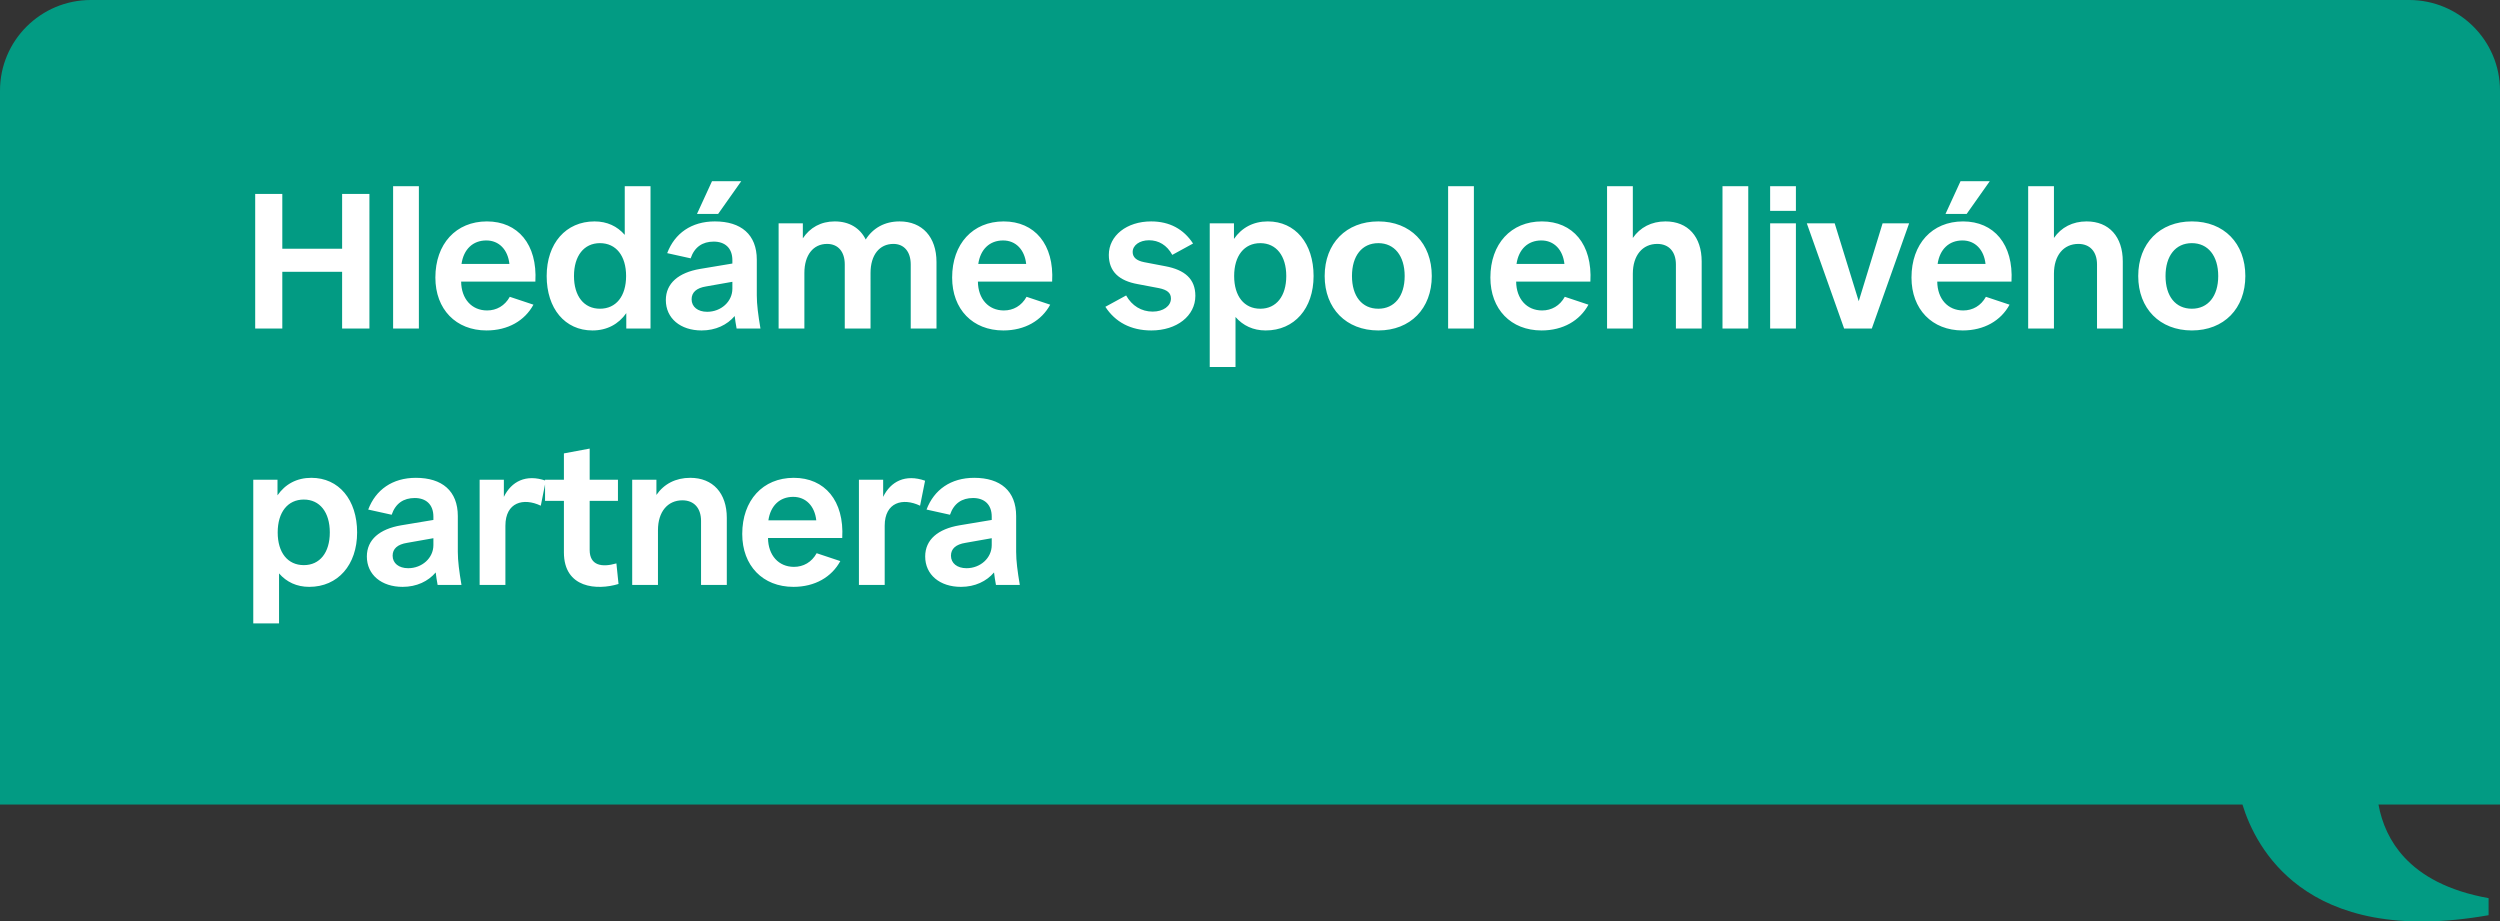
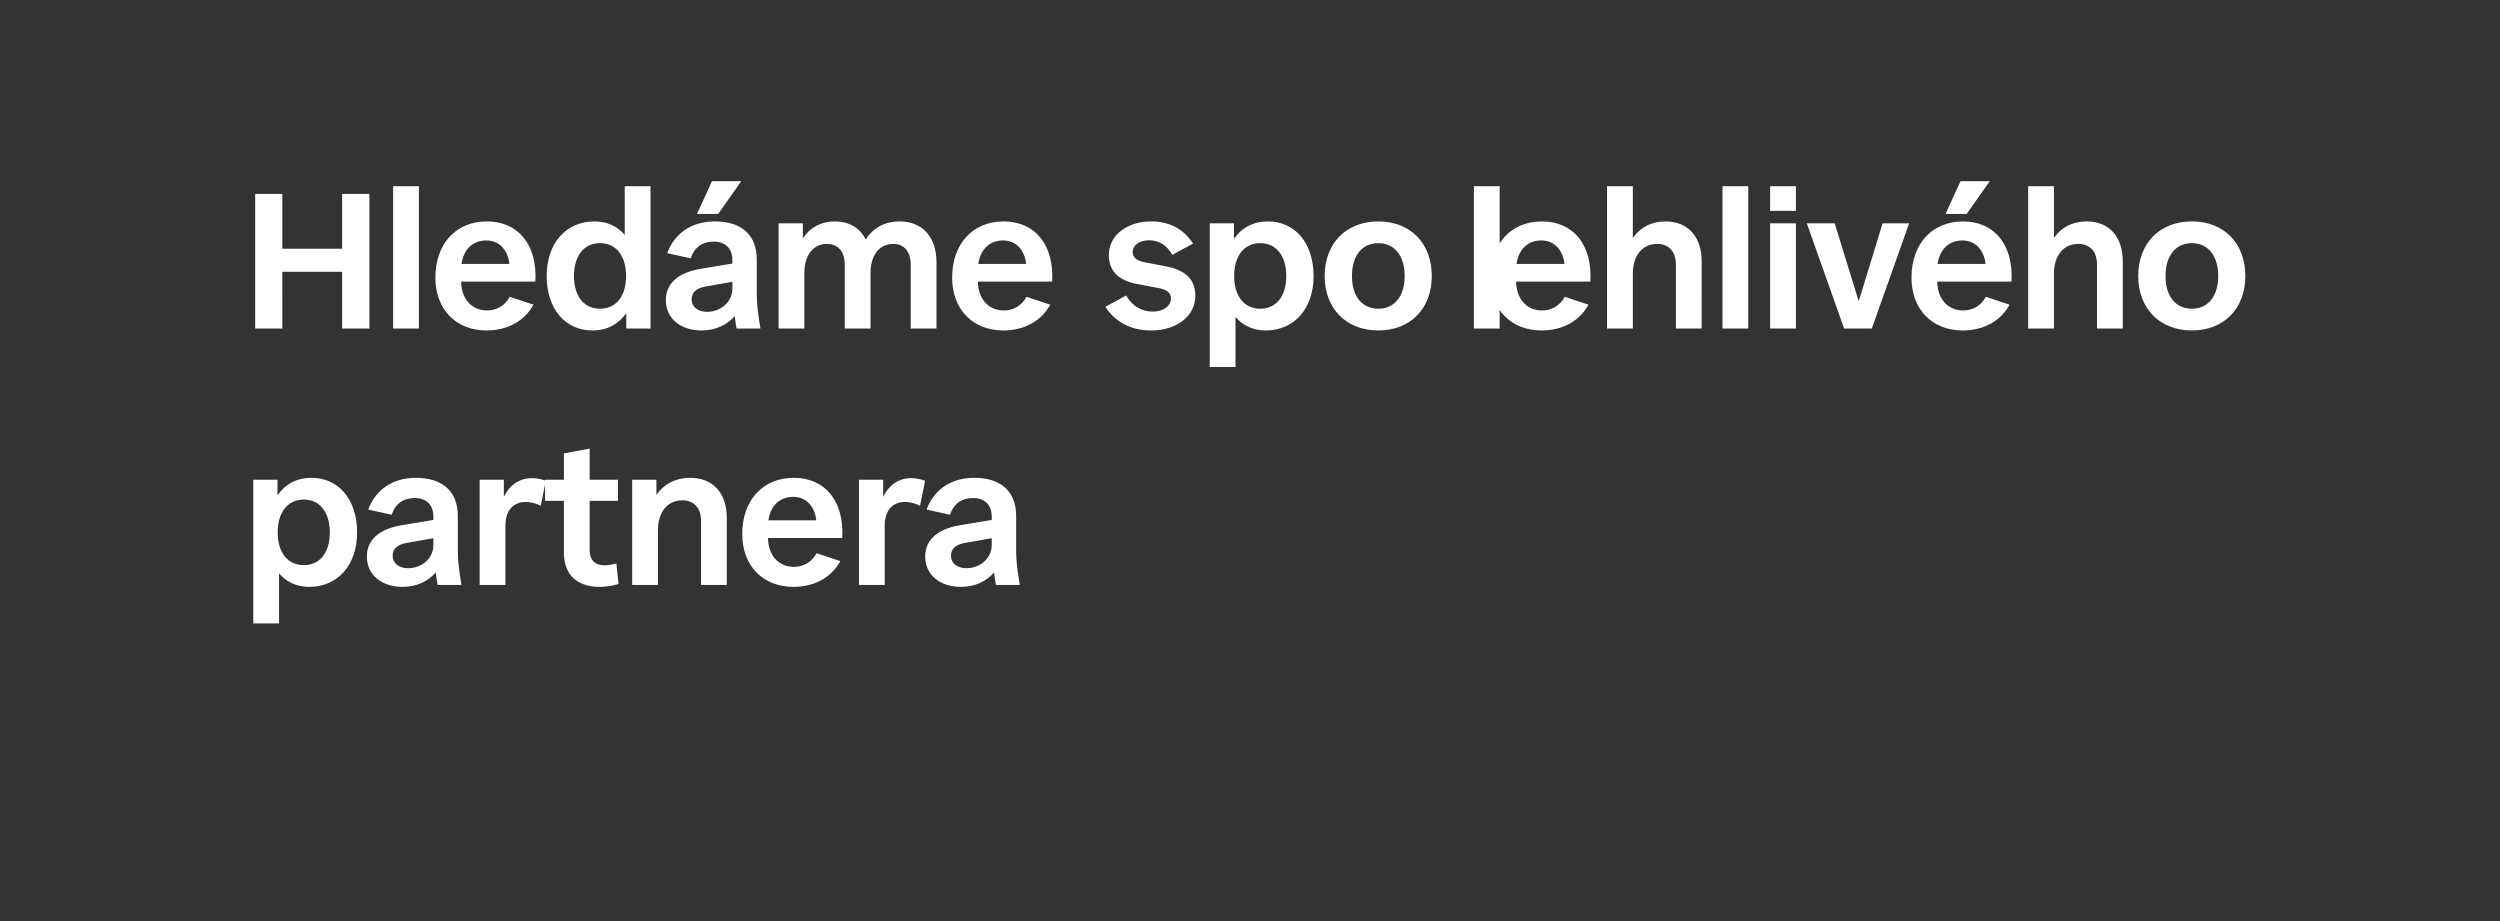
<svg xmlns="http://www.w3.org/2000/svg" width="312" height="115" fill="none">
  <rect width="100%" height="100%" fill="#333333" stroke="none" />
-   <path fill-rule="evenodd" clip-rule="evenodd" d="M286.98 110.612c4.732 3.497 12.126 5.622 23.594 3.606l.003-2.129c-5.067-.906-8.383-2.801-10.502-5.082-1.815-1.953-2.811-4.252-3.243-6.605H312v-89.09C312 5.07 306.923 0 300.656 0H11.344C5.077 0 0 5.063 0 11.313v89.089h279.855c.883 2.86 2.841 7.044 7.125 10.21Z" fill="#029B83" />
-   <path d="M31.848 41V24.2h3.384v6.84h7.464V24.2h3.408V41h-3.408v-7.08h-7.464V41h-3.384Zm20.43 0H49.06V23.24h3.216V41Zm8.44.24c-3.816 0-6.384-2.64-6.384-6.6 0-4.2 2.568-7.008 6.432-7.008 3.864 0 6.312 2.856 6.048 7.512H57.55c.024 2.16 1.32 3.6 3.24 3.6 1.176 0 2.208-.576 2.832-1.704l2.952.984c-1.08 1.992-3.168 3.216-5.856 3.216Zm-3.12-8.304h5.976c-.192-1.776-1.296-2.928-2.88-2.928-1.68 0-2.832 1.104-3.096 2.928ZM81.185 41h-3.024v-1.92c-.96 1.368-2.4 2.16-4.224 2.16-3.432 0-5.712-2.736-5.712-6.792 0-4.08 2.4-6.816 5.976-6.816 1.56 0 2.832.6 3.768 1.68V23.24h3.216V41Zm-9.552-6.552c0 2.52 1.248 4.08 3.24 4.08 2.016 0 3.264-1.56 3.264-4.08s-1.248-4.104-3.264-4.104c-1.992 0-3.24 1.584-3.24 4.104Zm19.768-1.968c0-1.56-.96-2.328-2.328-2.328-1.392 0-2.4.672-2.88 2.088l-2.928-.648c.936-2.472 3.024-3.96 5.952-3.96 3.264 0 5.232 1.632 5.232 4.776v4.464c0 1.128.168 2.424.456 4.128h-2.976c-.096-.552-.192-1.08-.24-1.56-.936 1.104-2.376 1.8-4.128 1.8-2.64 0-4.464-1.512-4.464-3.792 0-2.112 1.608-3.432 4.272-3.888l4.032-.672v-.408Zm-5.088 4.872c0 .936.768 1.56 1.944 1.56 1.728 0 3.144-1.272 3.144-2.88v-.864l-3.264.576c-1.224.192-1.824.744-1.824 1.608Zm.672-10.656 1.872-4.08h3.648l-2.88 4.08h-2.64Zm10.186 1.176h3.024v1.872c.888-1.344 2.256-2.112 3.984-2.112 1.8 0 3.144.816 3.864 2.256.912-1.44 2.376-2.256 4.224-2.256 2.832 0 4.608 1.944 4.608 5.064V41h-3.216v-7.992c0-1.608-.84-2.568-2.16-2.568-1.752 0-2.856 1.392-2.856 3.624V41h-3.216v-7.992c0-1.608-.84-2.568-2.208-2.568-1.728 0-2.832 1.392-2.832 3.624V41h-3.216V27.872Zm28.04 13.368c-3.816 0-6.384-2.64-6.384-6.6 0-4.2 2.568-7.008 6.432-7.008 3.864 0 6.312 2.856 6.048 7.512h-9.264c.024 2.16 1.32 3.6 3.24 3.6 1.176 0 2.208-.576 2.832-1.704l2.952.984c-1.08 1.992-3.168 3.216-5.856 3.216Zm-3.12-8.304h5.976c-.192-1.776-1.296-2.928-2.88-2.928-1.68 0-2.832 1.104-3.096 2.928Zm21.595 8.304c-2.568 0-4.512-1.056-5.736-2.952l2.592-1.416c.72 1.296 1.92 2.016 3.312 2.016 1.32 0 2.28-.696 2.28-1.632 0-.696-.456-1.08-1.488-1.296l-2.664-.504c-2.28-.408-3.6-1.536-3.6-3.648 0-2.4 2.232-4.176 5.28-4.176 2.304 0 4.056.96 5.232 2.76l-2.592 1.416c-.672-1.224-1.704-1.824-2.904-1.824-1.176 0-2.04.624-2.04 1.464 0 .648.456 1.08 1.44 1.272l2.64.504c2.424.456 3.744 1.584 3.744 3.696 0 2.496-2.304 4.32-5.496 4.32Zm10.505 4.56h-3.216V27.872h3.024v1.944c.96-1.392 2.4-2.184 4.224-2.184 3.432 0 5.712 2.736 5.712 6.816 0 4.056-2.4 6.792-5.976 6.792-1.56 0-2.832-.6-3.768-1.68v6.24Zm-.168-11.352c0 2.52 1.248 4.08 3.264 4.08 1.992 0 3.24-1.56 3.24-4.08s-1.248-4.104-3.24-4.104c-2.016 0-3.264 1.584-3.264 4.104Zm17.992 6.792c-4.008 0-6.696-2.736-6.696-6.792 0-4.08 2.688-6.816 6.696-6.816 4.008 0 6.672 2.736 6.672 6.816 0 4.056-2.664 6.792-6.672 6.792Zm-3.288-6.792c0 2.52 1.248 4.08 3.288 4.08 2.016 0 3.288-1.56 3.288-4.08s-1.272-4.104-3.288-4.104c-2.04 0-3.288 1.584-3.288 4.104ZM183.941 41h-3.216V23.24h3.216V41Zm8.442.24c-3.816 0-6.384-2.64-6.384-6.6 0-4.2 2.568-7.008 6.432-7.008 3.864 0 6.312 2.856 6.048 7.512h-9.264c.024 2.16 1.32 3.6 3.24 3.6 1.176 0 2.208-.576 2.832-1.704l2.952.984c-1.08 1.992-3.168 3.216-5.856 3.216Zm-3.12-8.304h5.976c-.192-1.776-1.296-2.928-2.88-2.928-1.68 0-2.832 1.104-3.096 2.928ZM203.777 41h-3.216V23.24h3.216v6.456c.912-1.32 2.328-2.064 4.08-2.064 2.808 0 4.512 1.92 4.512 4.992V41h-3.216v-7.992c0-1.608-.888-2.568-2.328-2.568-1.848 0-3.048 1.44-3.048 3.72V41Zm14.406 0h-3.216V23.24h3.216V41Zm5.946 0h-3.216V27.872h3.216V41Zm-3.216-14.688V23.24h3.216v3.072h-3.216Zm4.577 1.56h3.48l3 9.72 2.976-9.72h3.312L233.602 41h-3.456l-4.656-13.128Zm19.447 13.368c-3.816 0-6.384-2.64-6.384-6.6 0-4.2 2.568-7.008 6.432-7.008 3.864 0 6.312 2.856 6.048 7.512h-9.264c.024 2.16 1.32 3.6 3.24 3.6 1.176 0 2.208-.576 2.832-1.704l2.952.984c-1.08 1.992-3.168 3.216-5.856 3.216Zm-3.12-8.304h5.976c-.192-1.776-1.296-2.928-2.88-2.928-1.68 0-2.832 1.104-3.096 2.928Zm.984-6.24 1.872-4.08h3.648l-2.88 4.08h-2.64ZM256.332 41h-3.216V23.24h3.216v6.456c.912-1.32 2.328-2.064 4.08-2.064 2.808 0 4.512 1.92 4.512 4.992V41h-3.216v-7.992c0-1.608-.888-2.568-2.328-2.568-1.848 0-3.048 1.44-3.048 3.72V41Zm17.214.24c-4.008 0-6.696-2.736-6.696-6.792 0-4.08 2.688-6.816 6.696-6.816 4.008 0 6.672 2.736 6.672 6.816 0 4.056-2.664 6.792-6.672 6.792Zm-3.288-6.792c0 2.52 1.248 4.08 3.288 4.08 2.016 0 3.288-1.56 3.288-4.08s-1.272-4.104-3.288-4.104c-2.04 0-3.288 1.584-3.288 4.104ZM34.824 77.8h-3.216V59.872h3.024v1.944c.96-1.392 2.4-2.184 4.224-2.184 3.432 0 5.712 2.736 5.712 6.816 0 4.056-2.4 6.792-5.976 6.792-1.56 0-2.832-.6-3.768-1.68v6.24Zm-.168-11.352c0 2.52 1.248 4.08 3.264 4.08 1.992 0 3.24-1.56 3.24-4.08s-1.248-4.104-3.24-4.104c-2.016 0-3.264 1.584-3.264 4.104Zm19.432-1.968c0-1.56-.96-2.328-2.328-2.328-1.392 0-2.4.672-2.88 2.088l-2.928-.648c.936-2.472 3.024-3.96 5.952-3.96 3.264 0 5.232 1.632 5.232 4.776v4.464c0 1.128.168 2.424.456 4.128h-2.976c-.096-.552-.192-1.08-.24-1.56-.936 1.104-2.376 1.8-4.128 1.8-2.64 0-4.464-1.512-4.464-3.792 0-2.112 1.608-3.432 4.272-3.888l4.032-.672v-.408ZM49 69.352c0 .936.768 1.56 1.944 1.56 1.728 0 3.144-1.272 3.144-2.88v-.864l-3.264.576C49.6 67.936 49 68.488 49 69.352ZM63.074 73h-3.216V59.872h3.024v2.136c.936-1.92 2.76-2.88 5.232-2.016l-.624 3.12c-2.16-1.032-4.416-.432-4.416 2.496V73Zm14.118-.12c-2.664.816-6.816.552-6.816-3.936v-6.432h-2.353v-2.64h2.353v-3.288l3.215-.6v3.888h3.529v2.64H73.59v6.12c0 1.944 1.513 2.208 3.337 1.68l.264 2.568Zm1.705-13.008h3.024v1.896c.936-1.368 2.4-2.136 4.224-2.136 2.832 0 4.56 1.92 4.56 4.992V73H87.49v-7.992c0-1.608-.888-2.568-2.328-2.568-1.848 0-3.048 1.44-3.048 3.72V73h-3.216V59.872ZM99.015 73.24c-3.816 0-6.384-2.64-6.384-6.6 0-4.2 2.568-7.008 6.432-7.008 3.864 0 6.312 2.856 6.048 7.512h-9.264c.024 2.16 1.32 3.6 3.24 3.6 1.176 0 2.208-.576 2.832-1.704l2.952.984c-1.08 1.992-3.168 3.216-5.856 3.216Zm-3.12-8.304h5.976c-.192-1.776-1.296-2.928-2.88-2.928-1.68 0-2.832 1.104-3.096 2.928ZM110.41 73h-3.216V59.872h3.024v2.136c.936-1.92 2.76-2.88 5.232-2.016l-.624 3.12c-2.16-1.032-4.416-.432-4.416 2.496V73Zm13.358-8.52c0-1.56-.96-2.328-2.328-2.328-1.392 0-2.4.672-2.88 2.088l-2.928-.648c.936-2.472 3.024-3.96 5.952-3.96 3.264 0 5.232 1.632 5.232 4.776v4.464c0 1.128.168 2.424.456 4.128h-2.976c-.096-.552-.192-1.08-.24-1.56-.936 1.104-2.376 1.8-4.128 1.8-2.64 0-4.464-1.512-4.464-3.792 0-2.112 1.608-3.432 4.272-3.888l4.032-.672v-.408Zm-5.088 4.872c0 .936.768 1.56 1.944 1.56 1.728 0 3.144-1.272 3.144-2.88v-.864l-3.264.576c-1.224.192-1.824.744-1.824 1.608Z" fill="#fff" />
+   <path d="M31.848 41V24.2h3.384v6.84h7.464V24.2h3.408V41h-3.408v-7.08h-7.464V41h-3.384Zm20.43 0H49.06V23.24h3.216V41Zm8.44.24c-3.816 0-6.384-2.64-6.384-6.6 0-4.2 2.568-7.008 6.432-7.008 3.864 0 6.312 2.856 6.048 7.512H57.55c.024 2.16 1.32 3.6 3.24 3.6 1.176 0 2.208-.576 2.832-1.704l2.952.984c-1.08 1.992-3.168 3.216-5.856 3.216Zm-3.12-8.304h5.976c-.192-1.776-1.296-2.928-2.88-2.928-1.68 0-2.832 1.104-3.096 2.928ZM81.185 41h-3.024v-1.92c-.96 1.368-2.4 2.16-4.224 2.16-3.432 0-5.712-2.736-5.712-6.792 0-4.08 2.4-6.816 5.976-6.816 1.56 0 2.832.6 3.768 1.68V23.24h3.216V41Zm-9.552-6.552c0 2.52 1.248 4.08 3.24 4.08 2.016 0 3.264-1.56 3.264-4.08s-1.248-4.104-3.264-4.104c-1.992 0-3.24 1.584-3.24 4.104Zm19.768-1.968c0-1.56-.96-2.328-2.328-2.328-1.392 0-2.4.672-2.88 2.088l-2.928-.648c.936-2.472 3.024-3.96 5.952-3.96 3.264 0 5.232 1.632 5.232 4.776v4.464c0 1.128.168 2.424.456 4.128h-2.976c-.096-.552-.192-1.08-.24-1.56-.936 1.104-2.376 1.8-4.128 1.8-2.64 0-4.464-1.512-4.464-3.792 0-2.112 1.608-3.432 4.272-3.888l4.032-.672v-.408Zm-5.088 4.872c0 .936.768 1.56 1.944 1.56 1.728 0 3.144-1.272 3.144-2.88v-.864l-3.264.576c-1.224.192-1.824.744-1.824 1.608Zm.672-10.656 1.872-4.08h3.648l-2.88 4.08h-2.64Zm10.186 1.176h3.024v1.872c.888-1.344 2.256-2.112 3.984-2.112 1.8 0 3.144.816 3.864 2.256.912-1.44 2.376-2.256 4.224-2.256 2.832 0 4.608 1.944 4.608 5.064V41h-3.216v-7.992c0-1.608-.84-2.568-2.16-2.568-1.752 0-2.856 1.392-2.856 3.624V41h-3.216v-7.992c0-1.608-.84-2.568-2.208-2.568-1.728 0-2.832 1.392-2.832 3.624V41h-3.216V27.872Zm28.04 13.368c-3.816 0-6.384-2.64-6.384-6.6 0-4.2 2.568-7.008 6.432-7.008 3.864 0 6.312 2.856 6.048 7.512h-9.264c.024 2.16 1.32 3.6 3.24 3.6 1.176 0 2.208-.576 2.832-1.704l2.952.984c-1.08 1.992-3.168 3.216-5.856 3.216Zm-3.12-8.304h5.976c-.192-1.776-1.296-2.928-2.88-2.928-1.68 0-2.832 1.104-3.096 2.928Zm21.595 8.304c-2.568 0-4.512-1.056-5.736-2.952l2.592-1.416c.72 1.296 1.92 2.016 3.312 2.016 1.32 0 2.28-.696 2.28-1.632 0-.696-.456-1.08-1.488-1.296l-2.664-.504c-2.28-.408-3.6-1.536-3.6-3.648 0-2.4 2.232-4.176 5.28-4.176 2.304 0 4.056.96 5.232 2.76l-2.592 1.416c-.672-1.224-1.704-1.824-2.904-1.824-1.176 0-2.04.624-2.04 1.464 0 .648.456 1.08 1.44 1.272l2.64.504c2.424.456 3.744 1.584 3.744 3.696 0 2.496-2.304 4.32-5.496 4.32Zm10.505 4.56h-3.216V27.872h3.024v1.944c.96-1.392 2.4-2.184 4.224-2.184 3.432 0 5.712 2.736 5.712 6.816 0 4.056-2.4 6.792-5.976 6.792-1.56 0-2.832-.6-3.768-1.68v6.24Zm-.168-11.352c0 2.52 1.248 4.08 3.264 4.08 1.992 0 3.24-1.56 3.24-4.08s-1.248-4.104-3.24-4.104c-2.016 0-3.264 1.584-3.264 4.104Zm17.992 6.792c-4.008 0-6.696-2.736-6.696-6.792 0-4.08 2.688-6.816 6.696-6.816 4.008 0 6.672 2.736 6.672 6.816 0 4.056-2.664 6.792-6.672 6.792Zm-3.288-6.792c0 2.52 1.248 4.08 3.288 4.08 2.016 0 3.288-1.56 3.288-4.08s-1.272-4.104-3.288-4.104c-2.04 0-3.288 1.584-3.288 4.104ZM183.941 41V23.24h3.216V41Zm8.442.24c-3.816 0-6.384-2.64-6.384-6.6 0-4.2 2.568-7.008 6.432-7.008 3.864 0 6.312 2.856 6.048 7.512h-9.264c.024 2.16 1.32 3.6 3.24 3.6 1.176 0 2.208-.576 2.832-1.704l2.952.984c-1.08 1.992-3.168 3.216-5.856 3.216Zm-3.12-8.304h5.976c-.192-1.776-1.296-2.928-2.88-2.928-1.68 0-2.832 1.104-3.096 2.928ZM203.777 41h-3.216V23.24h3.216v6.456c.912-1.32 2.328-2.064 4.08-2.064 2.808 0 4.512 1.92 4.512 4.992V41h-3.216v-7.992c0-1.608-.888-2.568-2.328-2.568-1.848 0-3.048 1.44-3.048 3.72V41Zm14.406 0h-3.216V23.24h3.216V41Zm5.946 0h-3.216V27.872h3.216V41Zm-3.216-14.688V23.24h3.216v3.072h-3.216Zm4.577 1.56h3.48l3 9.72 2.976-9.72h3.312L233.602 41h-3.456l-4.656-13.128Zm19.447 13.368c-3.816 0-6.384-2.64-6.384-6.6 0-4.2 2.568-7.008 6.432-7.008 3.864 0 6.312 2.856 6.048 7.512h-9.264c.024 2.16 1.32 3.6 3.24 3.6 1.176 0 2.208-.576 2.832-1.704l2.952.984c-1.08 1.992-3.168 3.216-5.856 3.216Zm-3.12-8.304h5.976c-.192-1.776-1.296-2.928-2.88-2.928-1.68 0-2.832 1.104-3.096 2.928Zm.984-6.24 1.872-4.08h3.648l-2.88 4.08h-2.64ZM256.332 41h-3.216V23.24h3.216v6.456c.912-1.32 2.328-2.064 4.08-2.064 2.808 0 4.512 1.92 4.512 4.992V41h-3.216v-7.992c0-1.608-.888-2.568-2.328-2.568-1.848 0-3.048 1.44-3.048 3.72V41Zm17.214.24c-4.008 0-6.696-2.736-6.696-6.792 0-4.08 2.688-6.816 6.696-6.816 4.008 0 6.672 2.736 6.672 6.816 0 4.056-2.664 6.792-6.672 6.792Zm-3.288-6.792c0 2.52 1.248 4.08 3.288 4.08 2.016 0 3.288-1.56 3.288-4.08s-1.272-4.104-3.288-4.104c-2.04 0-3.288 1.584-3.288 4.104ZM34.824 77.8h-3.216V59.872h3.024v1.944c.96-1.392 2.4-2.184 4.224-2.184 3.432 0 5.712 2.736 5.712 6.816 0 4.056-2.4 6.792-5.976 6.792-1.56 0-2.832-.6-3.768-1.68v6.24Zm-.168-11.352c0 2.52 1.248 4.08 3.264 4.08 1.992 0 3.24-1.56 3.24-4.08s-1.248-4.104-3.24-4.104c-2.016 0-3.264 1.584-3.264 4.104Zm19.432-1.968c0-1.56-.96-2.328-2.328-2.328-1.392 0-2.4.672-2.88 2.088l-2.928-.648c.936-2.472 3.024-3.96 5.952-3.96 3.264 0 5.232 1.632 5.232 4.776v4.464c0 1.128.168 2.424.456 4.128h-2.976c-.096-.552-.192-1.08-.24-1.56-.936 1.104-2.376 1.8-4.128 1.8-2.64 0-4.464-1.512-4.464-3.792 0-2.112 1.608-3.432 4.272-3.888l4.032-.672v-.408ZM49 69.352c0 .936.768 1.56 1.944 1.56 1.728 0 3.144-1.272 3.144-2.88v-.864l-3.264.576C49.6 67.936 49 68.488 49 69.352ZM63.074 73h-3.216V59.872h3.024v2.136c.936-1.92 2.76-2.88 5.232-2.016l-.624 3.12c-2.16-1.032-4.416-.432-4.416 2.496V73Zm14.118-.12c-2.664.816-6.816.552-6.816-3.936v-6.432h-2.353v-2.64h2.353v-3.288l3.215-.6v3.888h3.529v2.64H73.59v6.12c0 1.944 1.513 2.208 3.337 1.68l.264 2.568Zm1.705-13.008h3.024v1.896c.936-1.368 2.4-2.136 4.224-2.136 2.832 0 4.56 1.92 4.56 4.992V73H87.49v-7.992c0-1.608-.888-2.568-2.328-2.568-1.848 0-3.048 1.44-3.048 3.72V73h-3.216V59.872ZM99.015 73.24c-3.816 0-6.384-2.64-6.384-6.6 0-4.2 2.568-7.008 6.432-7.008 3.864 0 6.312 2.856 6.048 7.512h-9.264c.024 2.16 1.32 3.6 3.24 3.6 1.176 0 2.208-.576 2.832-1.704l2.952.984c-1.08 1.992-3.168 3.216-5.856 3.216Zm-3.12-8.304h5.976c-.192-1.776-1.296-2.928-2.88-2.928-1.68 0-2.832 1.104-3.096 2.928ZM110.41 73h-3.216V59.872h3.024v2.136c.936-1.92 2.76-2.88 5.232-2.016l-.624 3.12c-2.16-1.032-4.416-.432-4.416 2.496V73Zm13.358-8.52c0-1.56-.96-2.328-2.328-2.328-1.392 0-2.4.672-2.88 2.088l-2.928-.648c.936-2.472 3.024-3.96 5.952-3.96 3.264 0 5.232 1.632 5.232 4.776v4.464c0 1.128.168 2.424.456 4.128h-2.976c-.096-.552-.192-1.08-.24-1.56-.936 1.104-2.376 1.8-4.128 1.8-2.64 0-4.464-1.512-4.464-3.792 0-2.112 1.608-3.432 4.272-3.888l4.032-.672v-.408Zm-5.088 4.872c0 .936.768 1.56 1.944 1.56 1.728 0 3.144-1.272 3.144-2.88v-.864l-3.264.576c-1.224.192-1.824.744-1.824 1.608Z" fill="#fff" />
</svg>